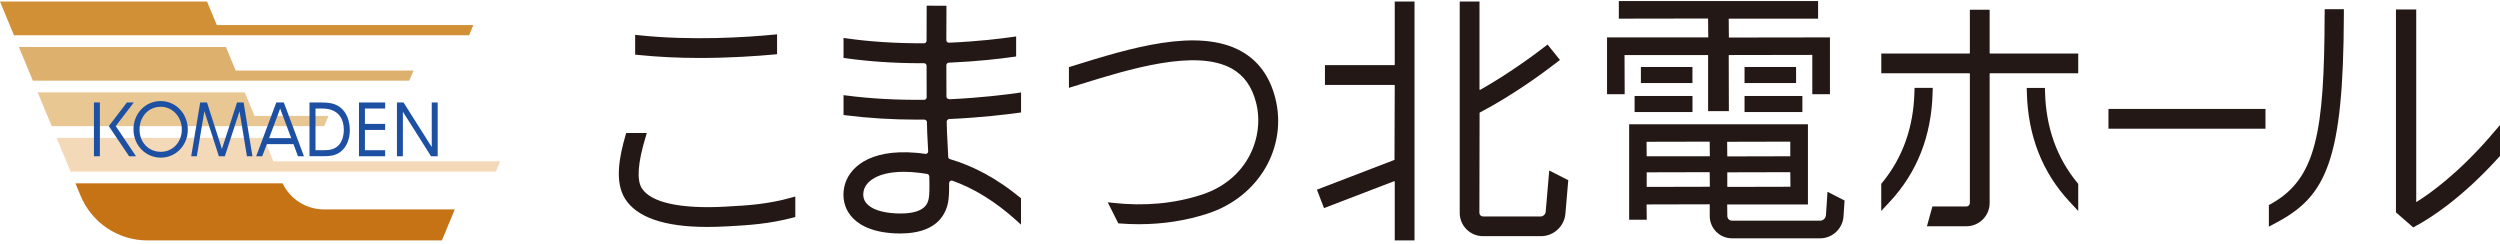
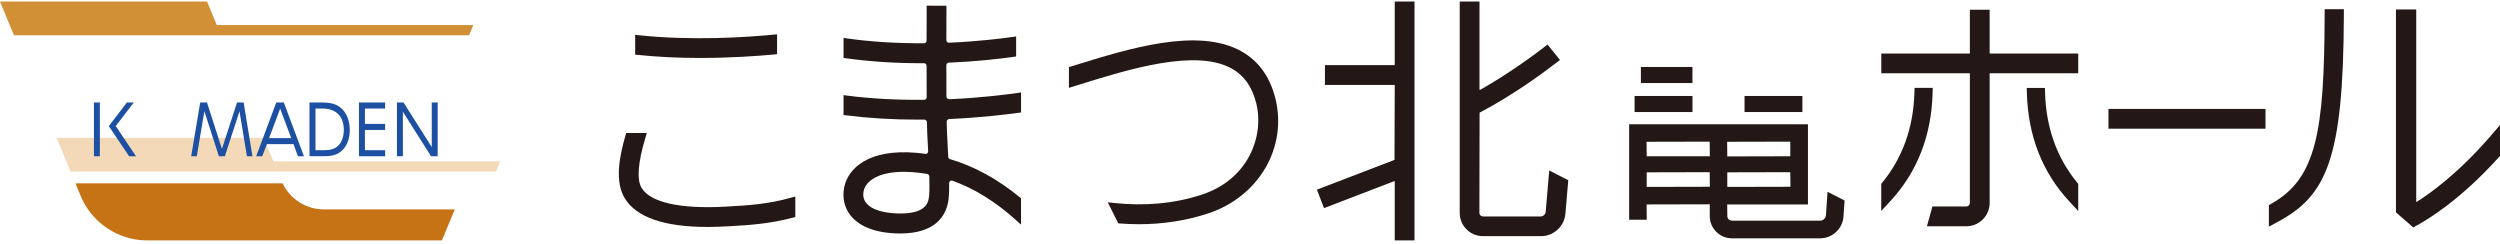
<svg xmlns="http://www.w3.org/2000/svg" width="400" height="39" viewBox="0 0 400 39" fill="none">
  <path d="M362.479 17.428H337.354V20.592H362.479V17.428Z" fill="#231815" />
  <path d="M371.941 2.358C371.893 21.139 370.601 28.53 363.471 32.559L363.019 32.813V36.263L364.319 35.565C372.155 31.377 374.955 25.73 375.018 2.358V1.47H371.949V2.35L371.941 2.358Z" fill="#231815" />
  <path d="M223.158 10.369C223.158 10.369 223.134 10.425 223.103 10.425H211.992V13.589H223.103C223.103 13.589 223.158 13.613 223.158 13.645L223.119 25.58L210.707 30.347L211.841 33.297L223.079 28.983L223.158 29.03V38.46H226.323V0.249H223.158V10.369Z" fill="#231815" />
  <path d="M247.299 33.94C247.268 34.296 246.903 34.63 246.554 34.63H237.267C236.958 34.63 236.704 34.376 236.704 34.066L236.735 18.022C242.128 15.207 247.069 11.543 248.941 10.091L249.591 9.592L247.609 7.125L246.99 7.601C245.436 8.799 241.327 11.844 236.799 14.39L236.72 14.342V0.249H233.555V34.066C233.555 36.12 235.229 37.786 237.275 37.786H246.562C248.576 37.786 250.289 36.216 250.464 34.201L250.924 28.832L247.878 27.278L247.307 33.924L247.299 33.94Z" fill="#231815" />
  <path d="M309.239 14.064H306.329L306.305 14.841C306.146 20.401 304.425 25.223 301.182 29.188L300.999 29.41V33.749L302.387 32.258C306.733 27.586 309.033 21.741 309.216 14.889L309.239 14.064Z" fill="#231815" />
  <path d="M327.211 14.851L327.187 14.073H324.276L324.3 14.898C324.483 21.75 326.775 27.595 331.129 32.267L332.517 33.758V29.419L332.334 29.197C329.091 25.24 327.37 20.41 327.211 14.851Z" fill="#231815" />
  <path d="M318.344 8.505V1.558H315.179V8.505C315.179 8.505 315.156 8.561 315.124 8.561H301.007V11.725H315.124C315.124 11.725 315.179 11.749 315.179 11.781V32.472C315.179 32.782 314.926 33.035 314.624 33.035H309.184L308.311 36.2H314.624C316.678 36.2 318.344 34.526 318.344 32.472V11.781C318.344 11.781 318.368 11.725 318.399 11.725H332.516V8.561H318.399C318.399 8.561 318.344 8.537 318.344 8.505Z" fill="#231815" />
  <path d="M292.133 34.48C292.101 34.924 291.697 35.304 291.252 35.304H277.104C276.699 35.304 276.374 34.979 276.374 34.575L276.35 32.711H289.27V19.879H260.663V35.154H263.479L263.455 32.711L273.559 32.687V34.575C273.559 36.534 275.153 38.128 277.112 38.128H291.26C293.164 38.128 294.821 36.581 294.956 34.678L295.131 32.084L292.402 30.689L292.149 34.487L292.133 34.48ZM263.447 22.686L273.551 22.663L273.575 25.002H263.471L263.447 22.686ZM263.471 27.572L273.551 27.548L273.575 29.88L263.471 29.904V27.572ZM286.47 29.88L276.366 29.904V27.572L286.446 27.548L286.47 29.88ZM276.342 22.686L286.446 22.663V25.002L276.366 25.026L276.342 22.686Z" fill="#231815" />
  <path d="M270.791 10.718H262.543V13.287H270.791V10.718Z" fill="#231815" />
  <path d="M270.799 15.357H261.535V17.927H270.799V15.357Z" fill="#231815" />
-   <path d="M287.374 10.718H279.126V13.287H287.374V10.718Z" fill="#231815" />
  <path d="M288.381 15.357H279.126V17.927H288.381V15.357Z" fill="#231815" />
-   <path d="M273.297 8.807V17.776H276.62L276.596 8.807L289.967 8.783V15.072H292.791V5.983L276.62 6.007L276.596 2.985H290.895V0.17H259.013V2.985L273.297 2.962L273.32 5.983H257.126V15.072H259.949L259.925 8.807H273.297Z" fill="#231815" />
  <path d="M398.533 21.718C393.362 27.697 388.849 30.949 386.597 32.337V1.518H383.353V33.978L386.113 36.382L386.621 36.104C388.54 35.073 393.663 31.956 399.786 25.191L400 24.953V20.012L398.525 21.718H398.533Z" fill="#231815" />
  <path d="M116.623 33.028L116.123 33.06C108.883 33.464 104.108 32.417 102.673 30.094C101.856 28.777 102.054 26.057 103.275 22.004L103.49 21.282H100.19L100.095 21.608C99.144 24.883 98.279 28.999 99.984 31.759C101.856 34.781 106.297 36.311 113.189 36.311C114.188 36.311 115.235 36.28 116.306 36.216L116.805 36.192C119.708 36.026 122.999 35.843 126.917 34.812L127.25 34.725V31.442L126.679 31.6C122.849 32.679 119.684 32.861 116.631 33.028H116.623Z" fill="#231815" />
  <path d="M111.952 9.274C116.853 9.274 121.167 8.965 123.927 8.711L124.332 8.671V5.491L123.84 5.539C119.399 5.967 110.675 6.546 102.125 5.626L101.626 5.57V8.743L102.03 8.782C105.171 9.108 108.502 9.274 111.952 9.274Z" fill="#231815" />
  <path d="M198.628 8.211C191.673 4.325 180.649 7.751 171.798 10.503L171.029 10.741V14.056L172.734 13.525C180.57 11.09 191.3 7.751 197.082 10.971C199.041 12.065 200.318 13.85 200.976 16.435C202.34 21.749 199.747 28.72 192.26 31.155C187.882 32.583 183.108 33.019 178.064 32.456L177.239 32.368L178.928 35.739L179.182 35.755C180.197 35.834 181.22 35.874 182.219 35.874C186.058 35.874 189.77 35.303 193.235 34.169C201.42 31.504 206.059 23.541 204.037 15.65C203.157 12.232 201.341 9.726 198.62 8.211H198.628Z" fill="#231815" />
  <path d="M151.852 15.849C151.741 15.857 151.638 15.817 151.551 15.738C151.471 15.666 151.432 15.563 151.432 15.452C151.424 13.858 151.416 12.121 151.416 10.424C151.416 10.21 151.59 10.036 151.804 10.028C156.277 9.837 159.918 9.417 162.194 9.092L162.582 9.036V5.832L162.067 5.904C160.259 6.165 156.531 6.633 151.844 6.832C151.725 6.847 151.622 6.792 151.543 6.721C151.463 6.641 151.416 6.538 151.416 6.419C151.416 3.564 151.432 1.439 151.432 1.375V0.923L148.267 0.907V1.542C148.267 2.152 148.259 4.08 148.251 6.514C148.251 6.744 148.069 6.927 147.847 6.927C143.445 6.935 139.282 6.689 135.483 6.142L134.967 6.07V9.266L135.356 9.322C139.155 9.853 143.199 10.115 147.395 10.115H147.847C147.958 10.115 148.053 10.155 148.132 10.234C148.204 10.305 148.251 10.408 148.251 10.519C148.251 12.225 148.251 13.969 148.267 15.563C148.267 15.786 148.101 15.96 147.879 15.968C143.453 16.008 139.274 15.786 135.475 15.286L134.967 15.222V18.403L135.364 18.45C138.988 18.91 142.819 19.14 146.76 19.14C147.141 19.14 147.522 19.14 147.895 19.14C148.117 19.14 148.307 19.323 148.307 19.553C148.323 20.243 148.339 20.822 148.354 21.234L148.505 24.2C148.513 24.367 148.426 24.47 148.378 24.517C148.323 24.565 148.212 24.644 148.053 24.62C147.53 24.549 146.927 24.47 146.578 24.446C139.02 23.796 135.673 26.897 135.062 30.006C134.745 31.639 135.102 33.218 136.078 34.463C137.029 35.676 139.044 37.151 143.239 37.342C143.509 37.349 143.778 37.357 144.032 37.357C149.528 37.357 151.233 34.669 151.685 32.409C151.82 31.758 151.876 30.775 151.86 29.308C151.86 29.173 151.923 29.038 152.042 28.959C152.106 28.919 152.225 28.848 152.383 28.911C155.889 30.156 159.323 32.29 162.606 35.256L163.36 35.938V31.719L163.193 31.584C159.616 28.649 155.849 26.587 152.003 25.461C151.836 25.413 151.725 25.279 151.717 25.112L151.519 21.091C151.503 20.695 151.487 20.14 151.471 19.473C151.471 19.251 151.646 19.061 151.876 19.045C156.991 18.815 161.028 18.315 162.979 18.046L163.368 17.99V14.786L162.852 14.866C161.321 15.088 157.174 15.643 151.852 15.881V15.849ZM148.6 31.75C148.458 32.464 148.077 34.352 143.398 34.145C141.058 34.042 139.353 33.447 138.584 32.472C138.171 31.941 138.036 31.33 138.179 30.584C138.473 29.093 140.321 27.491 144.619 27.491C145.436 27.491 146.316 27.547 147.244 27.666C147.442 27.69 147.926 27.761 148.347 27.832C148.537 27.864 148.68 28.031 148.688 28.229C148.735 30.053 148.711 31.203 148.6 31.75Z" fill="#231815" />
-   <path d="M52.566 18.546H40.725L39.162 14.787H6.035L8.272 20.18H51.883L52.566 18.546Z" fill="#E8C793" />
  <path d="M75.732 4.008H34.69L33.127 0.249H0L2.236 5.642H75.058L75.732 4.008Z" fill="#D18F36" />
-   <path d="M66.167 11.282H37.711L36.149 7.522H3.022L5.258 12.907H65.485L66.167 11.282Z" fill="#DDB06E" />
  <path d="M72.765 33.504H51.836C48.997 33.504 46.427 31.87 45.214 29.332H12.071L12.903 31.338C14.696 35.661 18.915 38.468 23.586 38.468H70.703L72.765 33.504Z" fill="#C67316" />
  <path d="M80.03 25.818H43.747L42.184 22.059H9.057L11.294 27.452H79.348L80.03 25.818Z" fill="#F3D9B7" />
  <path d="M20.66 25.002L17.409 20.18L20.303 16.396H21.406L18.519 20.172L21.763 25.002H20.652H20.66ZM15.029 25.002V16.396H15.981V25.002H15.029Z" fill="#1D50A2" />
-   <path d="M25.736 25.224C23.277 25.224 21.358 23.233 21.358 20.688C21.358 18.142 23.27 16.167 25.712 16.167C28.155 16.167 30.05 18.213 30.05 20.727C30.05 23.241 28.155 25.224 25.736 25.224ZM25.696 17.087C23.769 17.087 22.326 18.649 22.326 20.719C22.326 22.789 23.785 24.288 25.728 24.288C27.671 24.288 29.091 22.718 29.091 20.703C29.091 18.689 27.6 17.079 25.704 17.079L25.696 17.087Z" fill="#1D50A2" />
  <path d="M39.512 25.002L38.322 17.808L35.975 25.002H35.023L32.7 17.8L31.486 25.002H30.59L32.033 16.396H33.12L35.507 23.828L37.926 16.396H38.981L40.392 25.002H39.512Z" fill="#1D50A2" />
  <path d="M47.672 25.002L46.959 23.066H42.7L41.954 25.002H40.987L44.207 16.396H45.412L48.632 25.002H47.672ZM43.049 22.099H46.594L44.825 17.372L43.057 22.099H43.049Z" fill="#1D50A2" />
  <path d="M49.52 25.002V16.396H51.321C52.82 16.396 53.866 16.571 54.763 17.467C55.532 18.236 55.968 19.45 55.968 20.814C55.968 22.265 55.453 23.511 54.556 24.232C53.605 24.994 52.613 24.994 51.352 24.994H49.528L49.52 25.002ZM50.472 24.034H51.781C52.788 24.034 53.589 23.891 54.231 23.185C54.731 22.622 55.008 21.766 55.008 20.774C55.008 18.609 53.763 17.364 51.582 17.364H50.48V24.034H50.472Z" fill="#1D50A2" />
  <path d="M57.435 25.002V16.396H61.623V17.364H58.387V19.823H61.623V20.79H58.387V24.034H61.623V25.002H57.435Z" fill="#1D50A2" />
  <path d="M68.967 25.002L64.462 17.88V25.002H63.511V16.396H64.565L69.078 23.526V16.396H70.03V25.002H68.967Z" fill="#1D50A2" />
</svg>